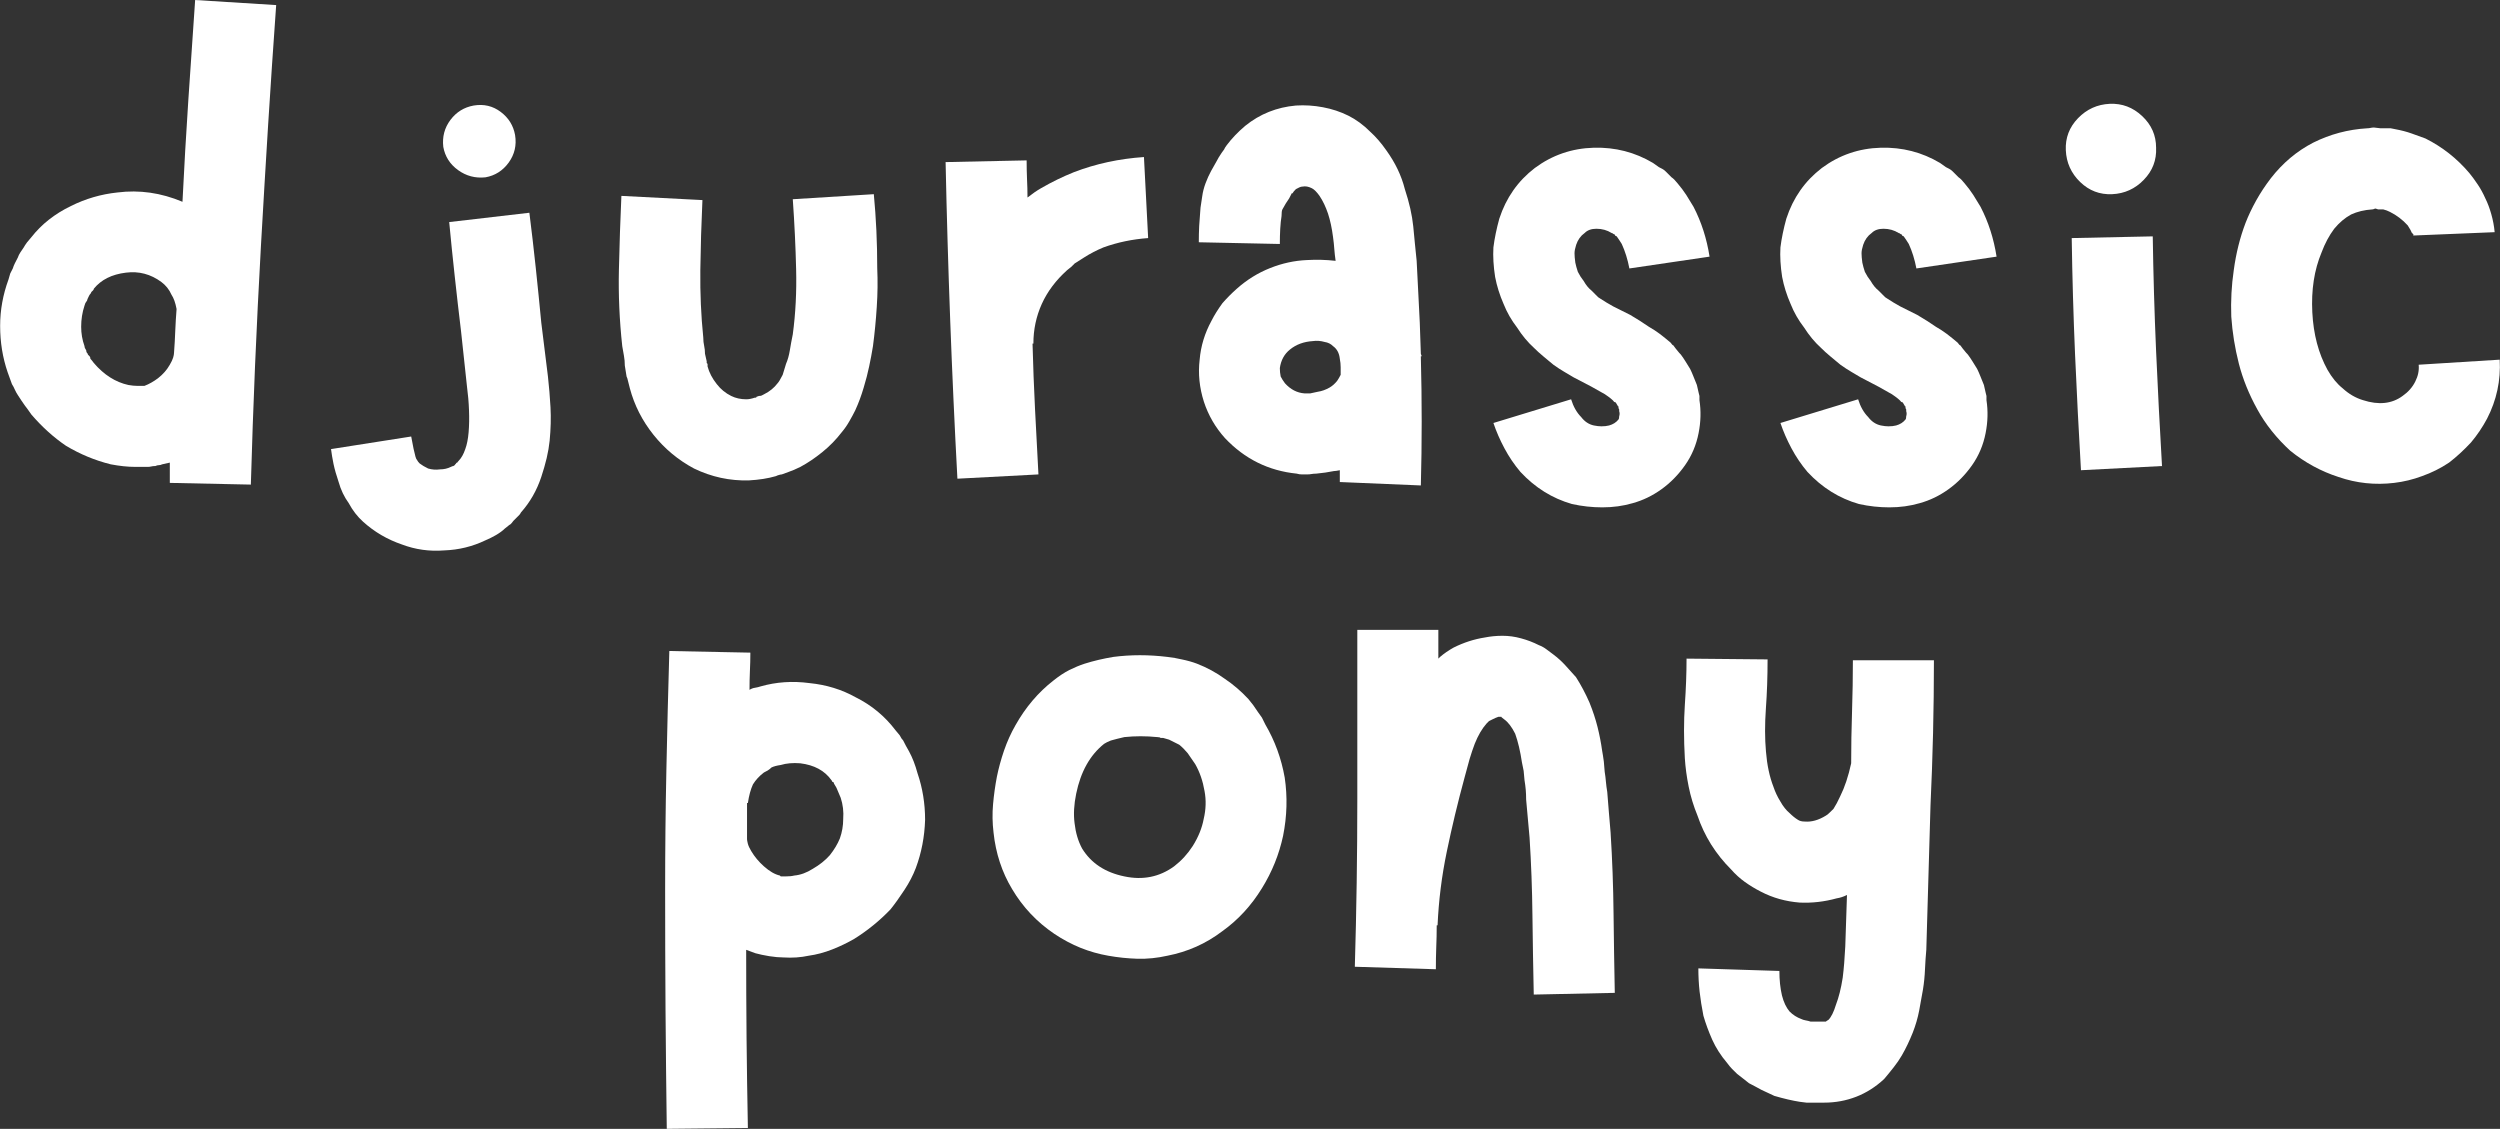
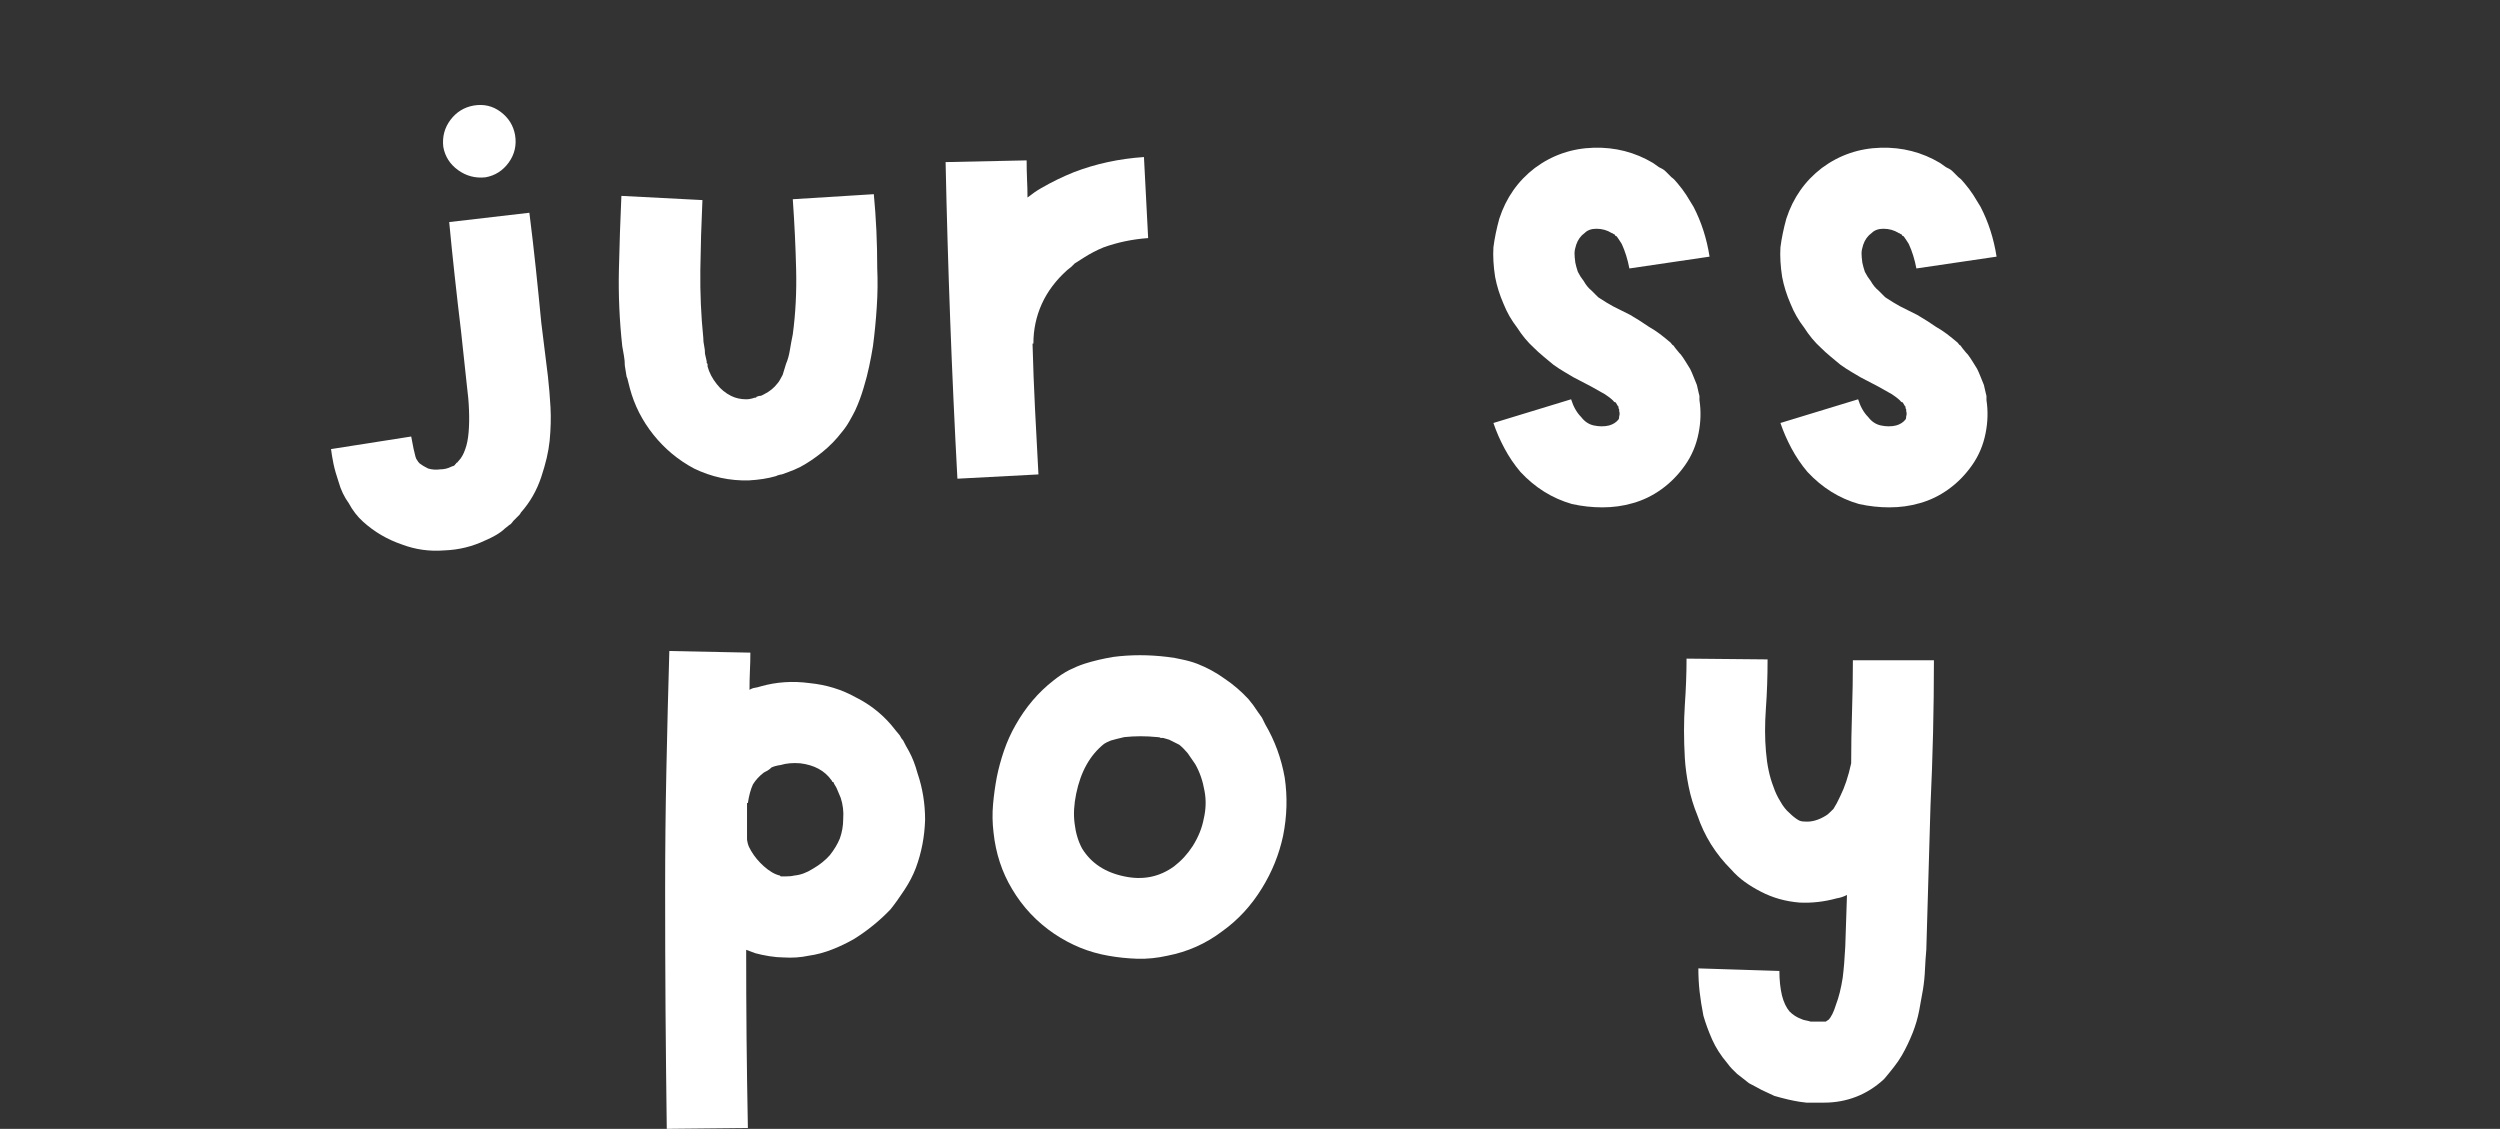
<svg xmlns="http://www.w3.org/2000/svg" zoomAndPan="magnify" preserveAspectRatio="xMidYMid meet" version="1.0" viewBox="24.63 28.65 502.78 227.03">
  <rect x="24.63" y="28.65" width="502.78" height="227.03" fill="#333333" stroke="none" />
  <defs>
    <g />
  </defs>
  <g fill="#ffffff" fill-opacity="1">
    <g transform="translate(17.86, 142.405)">
      <g>
-         <path d="M 46.016 -113.75 L 62.312 -112.734 C 61.738 -104.703 61.195 -96.641 60.688 -88.547 C 60.188 -80.453 59.707 -72.383 59.25 -64.344 C 58.801 -56.312 58.406 -48.273 58.062 -40.234 C 57.727 -32.203 57.445 -24.223 57.219 -16.297 L 40.922 -16.641 C 40.922 -17.316 40.922 -17.992 40.922 -18.672 C 40.922 -19.348 40.922 -20.031 40.922 -20.719 C 40.348 -20.602 39.836 -20.488 39.391 -20.375 C 39.16 -20.258 38.93 -20.203 38.703 -20.203 C 38.484 -20.203 38.258 -20.145 38.031 -20.031 C 37.688 -20.031 37.398 -20 37.172 -19.938 C 36.953 -19.883 36.727 -19.859 36.5 -19.859 C 36.164 -19.859 35.77 -19.859 35.312 -19.859 C 34.863 -19.859 34.41 -19.859 33.953 -19.859 C 32.484 -19.859 30.844 -20.031 29.031 -20.375 C 25.863 -21.164 22.863 -22.41 20.031 -24.109 C 17.539 -25.805 15.223 -27.898 13.078 -30.391 C 12.617 -31.066 12.164 -31.691 11.719 -32.266 C 11.488 -32.598 11.258 -32.93 11.031 -33.266 C 10.812 -33.609 10.586 -33.953 10.359 -34.297 C 10.129 -34.641 9.926 -35.008 9.75 -35.406 C 9.582 -35.801 9.391 -36.164 9.172 -36.5 C 8.828 -37.406 8.539 -38.195 8.312 -38.875 C 7.301 -41.82 6.797 -44.938 6.797 -48.219 C 6.797 -51.383 7.359 -54.5 8.484 -57.562 L 8.828 -58.75 L 9.344 -59.766 C 9.445 -60.098 9.582 -60.438 9.75 -60.781 C 9.926 -61.125 10.129 -61.52 10.359 -61.969 C 10.473 -62.312 10.641 -62.648 10.859 -62.984 C 11.086 -63.328 11.316 -63.664 11.547 -64 C 11.66 -64.227 11.883 -64.57 12.219 -65.031 L 13.078 -66.047 C 15.109 -68.648 17.766 -70.742 21.047 -72.328 C 23.992 -73.797 27.109 -74.703 30.391 -75.047 C 34.805 -75.609 39.164 -74.984 43.469 -73.172 C 43.801 -79.961 44.191 -86.754 44.641 -93.547 C 45.098 -100.336 45.555 -107.07 46.016 -113.75 Z M 41.766 -42.781 C 41.879 -44.25 41.961 -45.719 42.016 -47.188 C 42.078 -48.664 42.164 -50.141 42.281 -51.609 C 42.051 -52.859 41.707 -53.82 41.25 -54.5 C 40.801 -55.52 40.125 -56.367 39.219 -57.047 C 37.07 -58.629 34.695 -59.254 32.094 -58.922 C 29.258 -58.578 27.109 -57.5 25.641 -55.688 C 25.641 -55.57 25.582 -55.457 25.469 -55.344 C 25.352 -55.227 25.238 -55.117 25.125 -55.016 C 25.125 -54.898 25.066 -54.785 24.953 -54.672 C 24.836 -54.555 24.727 -54.383 24.625 -54.156 C 24.395 -53.707 24.281 -53.426 24.281 -53.312 L 23.938 -52.797 L 23.766 -52.297 C 23.316 -50.93 23.094 -49.516 23.094 -48.047 C 23.094 -46.691 23.316 -45.391 23.766 -44.141 C 23.766 -43.91 23.879 -43.629 24.109 -43.297 C 24.109 -43.066 24.164 -42.895 24.281 -42.781 C 24.395 -42.664 24.453 -42.551 24.453 -42.438 C 24.566 -42.332 24.676 -42.223 24.781 -42.109 C 24.895 -41.992 24.953 -41.82 24.953 -41.594 C 25.18 -41.363 25.41 -41.082 25.641 -40.75 C 27.672 -38.375 29.988 -36.898 32.594 -36.328 C 33.27 -36.211 33.836 -36.156 34.297 -36.156 C 34.41 -36.156 34.551 -36.156 34.719 -36.156 C 34.883 -36.156 35.023 -36.156 35.141 -36.156 C 35.141 -36.156 35.254 -36.156 35.484 -36.156 C 35.598 -36.156 35.656 -36.156 35.656 -36.156 C 35.656 -36.156 35.711 -36.156 35.828 -36.156 C 36.734 -36.5 37.641 -37.008 38.547 -37.688 C 39.555 -38.477 40.348 -39.383 40.922 -40.406 C 41.254 -40.969 41.477 -41.445 41.594 -41.844 C 41.707 -42.238 41.766 -42.551 41.766 -42.781 Z M 41.766 -42.781 " />
-       </g>
+         </g>
    </g>
  </g>
  <g fill="#ffffff" fill-opacity="1">
    <g transform="translate(87.297, 142.405)">
      <g>
        <path d="M 47.531 -38.031 C 47.758 -35.988 47.93 -33.922 48.047 -31.828 C 48.16 -29.734 48.102 -27.5 47.875 -25.125 C 47.758 -24 47.562 -22.836 47.281 -21.641 C 47 -20.453 46.633 -19.18 46.188 -17.828 C 45.281 -15.109 43.922 -12.734 42.109 -10.703 C 41.992 -10.473 41.879 -10.301 41.766 -10.188 C 41.648 -10.07 41.535 -9.957 41.422 -9.844 L 40.578 -9 C 40.461 -8.883 40.348 -8.738 40.234 -8.562 C 40.117 -8.395 39.953 -8.258 39.734 -8.156 L 38.875 -7.469 C 38.426 -7.02 37.805 -6.566 37.016 -6.109 C 36.441 -5.773 35.758 -5.438 34.969 -5.094 C 32.363 -3.844 29.594 -3.164 26.656 -3.062 C 23.707 -2.832 20.879 -3.227 18.172 -4.25 C 15.223 -5.258 12.617 -6.785 10.359 -8.828 C 9.223 -9.848 8.258 -11.094 7.469 -12.562 C 6.562 -13.812 5.883 -15.227 5.438 -16.812 C 4.977 -18.164 4.633 -19.379 4.406 -20.453 C 4.188 -21.535 4.02 -22.531 3.906 -23.438 L 20.031 -25.969 C 20.375 -24.051 20.66 -22.695 20.891 -21.906 C 20.992 -21.562 21.102 -21.332 21.219 -21.219 C 21.332 -21 21.504 -20.773 21.734 -20.547 C 22.18 -20.203 22.75 -19.863 23.438 -19.531 C 24.227 -19.301 25.02 -19.242 25.812 -19.359 C 26.602 -19.359 27.336 -19.523 28.016 -19.859 C 28.242 -19.973 28.41 -20.031 28.516 -20.031 C 28.742 -20.145 28.859 -20.258 28.859 -20.375 C 28.973 -20.375 29.031 -20.43 29.031 -20.547 C 28.914 -20.43 28.973 -20.488 29.203 -20.719 C 29.316 -20.719 29.375 -20.719 29.375 -20.719 C 29.258 -20.719 29.316 -20.828 29.547 -21.047 C 30.109 -21.617 30.562 -22.414 30.906 -23.438 C 31.238 -24.332 31.461 -25.461 31.578 -26.828 C 31.691 -28.18 31.719 -29.648 31.656 -31.234 C 31.602 -32.816 31.461 -34.457 31.234 -36.156 L 30.047 -47.203 C 29.598 -50.93 29.176 -54.609 28.781 -58.234 C 28.383 -61.859 28.016 -65.477 27.672 -69.094 L 43.797 -70.969 C 44.254 -67.344 44.68 -63.66 45.078 -59.922 C 45.473 -56.191 45.844 -52.516 46.188 -48.891 Z M 34.969 -78.094 C 32.938 -77.875 31.098 -78.359 29.453 -79.547 C 27.816 -80.734 26.828 -82.289 26.484 -84.219 C 26.254 -86.25 26.734 -88.055 27.922 -89.641 C 29.117 -91.223 30.676 -92.188 32.594 -92.531 C 34.633 -92.875 36.445 -92.445 38.031 -91.25 C 39.613 -90.062 40.578 -88.508 40.922 -86.594 C 41.254 -84.551 40.828 -82.707 39.641 -81.062 C 38.453 -79.426 36.895 -78.438 34.969 -78.094 Z M 34.969 -78.094 " />
      </g>
    </g>
  </g>
  <g fill="#ffffff" fill-opacity="1">
    <g transform="translate(142.303, 142.405)">
      <g>
        <path d="M 58.75 -59.766 C 58.863 -57.273 58.832 -54.695 58.656 -52.031 C 58.488 -49.375 58.234 -46.742 57.891 -44.141 C 57.672 -42.785 57.414 -41.426 57.125 -40.062 C 56.844 -38.707 56.477 -37.297 56.031 -35.828 C 55.57 -34.242 55.004 -32.711 54.328 -31.234 C 53.992 -30.555 53.598 -29.82 53.141 -29.031 C 52.691 -28.238 52.18 -27.504 51.609 -26.828 C 50.484 -25.359 49.18 -24.023 47.703 -22.828 C 46.234 -21.641 44.766 -20.648 43.297 -19.859 C 42.836 -19.641 42.41 -19.441 42.016 -19.266 C 41.617 -19.098 41.254 -18.957 40.922 -18.844 L 39.562 -18.344 C 39.445 -18.344 39.273 -18.312 39.047 -18.25 C 38.816 -18.195 38.594 -18.113 38.375 -18 C 36.789 -17.539 34.977 -17.254 32.938 -17.141 C 29.094 -17.035 25.414 -17.832 21.906 -19.531 C 18.727 -21.227 16.008 -23.488 13.75 -26.312 C 11.488 -29.145 9.906 -32.258 9 -35.656 L 8.656 -37.016 L 8.484 -37.688 C 8.367 -37.914 8.312 -38.086 8.312 -38.203 L 7.984 -40.234 C 7.984 -40.91 7.926 -41.562 7.812 -42.188 C 7.695 -42.812 7.582 -43.461 7.469 -44.141 C 6.906 -49.348 6.68 -54.469 6.797 -59.5 C 6.91 -64.539 7.078 -69.492 7.297 -74.359 L 23.594 -73.516 C 23.375 -68.766 23.234 -64.066 23.172 -59.422 C 23.117 -54.785 23.316 -50.258 23.766 -45.844 C 23.766 -45.27 23.82 -44.727 23.938 -44.219 C 24.051 -43.719 24.109 -43.18 24.109 -42.609 L 24.453 -41.094 C 24.453 -40.977 24.453 -40.863 24.453 -40.75 L 24.625 -40.578 C 24.625 -40.348 24.625 -40.176 24.625 -40.062 C 24.957 -38.82 25.578 -37.633 26.484 -36.5 C 27.273 -35.477 28.238 -34.688 29.375 -34.125 C 30.281 -33.676 31.297 -33.453 32.422 -33.453 C 32.648 -33.453 32.906 -33.477 33.188 -33.531 C 33.469 -33.582 33.781 -33.664 34.125 -33.781 C 34.125 -33.781 34.18 -33.781 34.297 -33.781 C 34.41 -33.781 34.469 -33.836 34.469 -33.953 L 34.969 -34.125 C 35.195 -34.125 35.367 -34.148 35.484 -34.203 C 35.598 -34.266 35.77 -34.352 36 -34.469 C 37.125 -35.031 38.023 -35.766 38.703 -36.672 C 38.93 -36.898 39.273 -37.469 39.734 -38.375 C 39.953 -39.051 40.176 -39.785 40.406 -40.578 C 40.75 -41.367 41.004 -42.273 41.172 -43.297 C 41.336 -44.316 41.535 -45.391 41.766 -46.516 C 42.328 -50.703 42.551 -55.062 42.438 -59.594 C 42.332 -64.125 42.109 -68.82 41.766 -73.688 L 58.062 -74.703 C 58.289 -72.328 58.461 -69.895 58.578 -67.406 C 58.691 -64.914 58.75 -62.367 58.75 -59.766 Z M 58.75 -59.766 " />
      </g>
    </g>
  </g>
  <g fill="#ffffff" fill-opacity="1">
    <g transform="translate(208.005, 142.405)">
      <g>
        <path d="M 46.688 -82.172 L 47.531 -65.875 C 44.363 -65.645 41.367 -65.02 38.547 -64 C 37.18 -63.438 35.879 -62.758 34.641 -61.969 C 34.066 -61.625 33.441 -61.227 32.766 -60.781 L 32.094 -60.109 L 31.234 -59.422 C 28.973 -57.391 27.273 -55.125 26.141 -52.625 C 25.016 -50.133 24.453 -47.477 24.453 -44.656 L 24.281 -44.656 C 24.395 -40.238 24.562 -35.848 24.781 -31.484 C 25.008 -27.129 25.238 -22.75 25.469 -18.344 L 9.172 -17.484 C 8.035 -38.648 7.242 -59.875 6.797 -81.156 L 23.094 -81.5 C 23.094 -80.25 23.117 -79 23.172 -77.75 C 23.234 -76.508 23.266 -75.27 23.266 -74.031 C 24.273 -74.82 25.176 -75.441 25.969 -75.891 C 28.125 -77.141 30.332 -78.219 32.594 -79.125 C 37.008 -80.82 41.707 -81.836 46.688 -82.172 Z M 46.688 -82.172 " />
      </g>
    </g>
  </g>
  <g fill="#ffffff" fill-opacity="1">
    <g transform="translate(262.333, 142.405)">
      <g>
-         <path d="M 48.047 -41.938 C 48.273 -33.219 48.273 -24.613 48.047 -16.125 L 31.75 -16.812 C 31.75 -17.145 31.75 -17.535 31.75 -17.984 C 31.75 -18.441 31.75 -18.844 31.75 -19.188 C 31.188 -19.07 30.789 -19.016 30.562 -19.016 C 29.426 -18.785 28.238 -18.613 27 -18.5 C 26.656 -18.5 26.344 -18.473 26.062 -18.422 C 25.781 -18.367 25.469 -18.344 25.125 -18.344 C 24.789 -18.344 24.453 -18.344 24.109 -18.344 C 23.766 -18.344 23.426 -18.395 23.094 -18.5 C 17.426 -19.07 12.613 -21.453 8.656 -25.641 C 6.727 -27.785 5.316 -30.219 4.422 -32.938 C 3.516 -35.77 3.227 -38.598 3.562 -41.422 C 3.789 -44.141 4.582 -46.742 5.938 -49.234 C 6.508 -50.367 7.25 -51.555 8.156 -52.797 C 9.051 -53.816 10.008 -54.781 11.031 -55.688 C 13.07 -57.5 15.305 -58.883 17.734 -59.844 C 20.172 -60.812 22.633 -61.348 25.125 -61.453 C 27.051 -61.566 28.977 -61.516 30.906 -61.297 C 30.789 -62.086 30.703 -62.879 30.641 -63.672 C 30.586 -64.461 30.504 -65.254 30.391 -66.047 C 30.16 -67.859 29.82 -69.441 29.375 -70.797 C 28.914 -72.16 28.348 -73.348 27.672 -74.359 C 27.109 -75.148 26.598 -75.66 26.141 -75.891 C 25.461 -76.234 24.844 -76.348 24.281 -76.234 C 24.051 -76.234 23.82 -76.176 23.594 -76.062 C 23.375 -75.945 23.148 -75.832 22.922 -75.719 C 22.578 -75.383 22.348 -75.102 22.234 -74.875 L 22.078 -74.875 C 22.078 -74.875 22.02 -74.758 21.906 -74.531 L 21.562 -73.859 L 20.891 -72.844 C 20.547 -72.27 20.316 -71.867 20.203 -71.641 C 20.086 -71.422 20.031 -70.973 20.031 -70.297 C 19.914 -69.609 19.828 -68.754 19.766 -67.734 C 19.711 -66.723 19.688 -65.707 19.688 -64.688 L 3.391 -65.031 C 3.391 -66.156 3.414 -67.254 3.469 -68.328 C 3.531 -69.41 3.617 -70.629 3.734 -71.984 C 3.848 -72.66 3.961 -73.422 4.078 -74.266 C 4.191 -75.117 4.414 -76 4.75 -76.906 C 5.094 -77.812 5.461 -78.629 5.859 -79.359 C 6.254 -80.098 6.625 -80.754 6.969 -81.328 C 7.188 -81.773 7.523 -82.336 7.984 -83.016 L 8.484 -83.703 L 8.656 -84.047 L 9 -84.547 C 10.02 -85.91 11.266 -87.211 12.734 -88.453 C 15.672 -90.828 19.066 -92.188 22.922 -92.531 C 24.734 -92.645 26.539 -92.531 28.344 -92.188 C 30.156 -91.852 31.859 -91.289 33.453 -90.5 C 35.035 -89.707 36.504 -88.629 37.859 -87.266 C 38.992 -86.242 40.07 -85 41.094 -83.531 C 41.988 -82.289 42.75 -81.02 43.375 -79.719 C 44 -78.414 44.484 -77.082 44.828 -75.719 C 45.273 -74.363 45.641 -73.062 45.922 -71.812 C 46.203 -70.57 46.398 -69.383 46.516 -68.25 C 46.629 -67.008 46.742 -65.82 46.859 -64.688 C 46.973 -63.551 47.086 -62.422 47.203 -61.297 C 47.316 -58.91 47.426 -56.758 47.531 -54.844 C 47.758 -50.988 47.93 -46.91 48.047 -42.609 C 48.16 -42.273 48.219 -42.109 48.219 -42.109 L 48.047 -42.109 C 48.047 -42.109 48.047 -42.078 48.047 -42.016 C 48.047 -41.961 48.047 -41.938 48.047 -41.938 Z M 29.719 -35.828 C 30.281 -36.16 30.785 -36.613 31.234 -37.188 C 31.461 -37.52 31.691 -37.914 31.922 -38.375 C 31.922 -38.82 31.922 -39.328 31.922 -39.891 C 31.922 -40.461 31.863 -41.031 31.75 -41.594 C 31.633 -42.727 31.18 -43.578 30.391 -44.141 C 29.941 -44.598 29.375 -44.879 28.688 -44.984 C 27.895 -45.211 27.102 -45.27 26.312 -45.156 C 24.5 -45.039 22.973 -44.477 21.734 -43.469 C 20.598 -42.562 19.914 -41.316 19.688 -39.734 C 19.688 -39.16 19.742 -38.594 19.859 -38.031 C 20.086 -37.582 20.375 -37.129 20.719 -36.672 C 21.844 -35.43 23.145 -34.754 24.625 -34.641 C 24.727 -34.641 24.805 -34.641 24.859 -34.641 C 24.922 -34.641 25.008 -34.641 25.125 -34.641 C 25.125 -34.641 25.207 -34.641 25.375 -34.641 C 25.551 -34.641 25.695 -34.641 25.812 -34.641 C 26.258 -34.754 26.766 -34.863 27.328 -34.969 C 28.117 -35.082 28.914 -35.367 29.719 -35.828 Z M 29.719 -35.828 " />
-       </g>
+         </g>
    </g>
  </g>
  <g fill="#ffffff" fill-opacity="1">
    <g transform="translate(317.848, 142.405)">
      <g>
        <path d="M 48.562 -34.125 L 48.562 -33.281 C 48.895 -31.125 48.836 -28.914 48.391 -26.656 C 47.93 -24.281 47.023 -22.129 45.672 -20.203 C 44.316 -18.273 42.734 -16.66 40.922 -15.359 C 39.109 -14.055 37.18 -13.125 35.141 -12.562 C 33.223 -12 31.188 -11.719 29.031 -11.719 C 26.988 -11.719 24.953 -11.941 22.922 -12.391 C 18.961 -13.523 15.508 -15.676 12.562 -18.844 C 11.32 -20.312 10.25 -21.895 9.344 -23.594 C 8.438 -25.289 7.695 -26.988 7.125 -28.688 L 22.75 -33.453 C 23.207 -31.973 23.883 -30.781 24.781 -29.875 C 25.469 -28.969 26.316 -28.406 27.328 -28.188 C 27.898 -28.07 28.41 -28.016 28.859 -28.016 C 29.43 -28.016 29.941 -28.07 30.391 -28.188 C 31.18 -28.406 31.805 -28.801 32.266 -29.375 C 32.367 -29.488 32.422 -29.711 32.422 -30.047 C 32.535 -30.391 32.535 -30.727 32.422 -31.062 L 32.422 -31.406 C 32.316 -31.52 32.266 -31.691 32.266 -31.922 C 32.266 -31.922 32.266 -31.945 32.266 -32 C 32.266 -32.062 32.207 -32.094 32.094 -32.094 C 32.094 -32.094 32.094 -32.117 32.094 -32.172 C 32.094 -32.234 32.094 -32.266 32.094 -32.266 C 31.977 -32.367 31.922 -32.422 31.922 -32.422 C 32.035 -32.316 31.977 -32.43 31.75 -32.766 L 31.578 -32.938 C 31.691 -32.82 31.633 -32.82 31.406 -32.938 C 31.176 -33.281 30.555 -33.789 29.547 -34.469 C 28.754 -34.914 27.848 -35.426 26.828 -36 L 23.266 -37.859 C 22.691 -38.203 22.066 -38.57 21.391 -38.969 C 20.711 -39.363 19.977 -39.844 19.188 -40.406 L 18.172 -41.25 L 17.141 -42.109 C 16.461 -42.672 15.844 -43.234 15.281 -43.797 C 14.031 -44.93 12.898 -46.289 11.891 -47.875 C 10.754 -49.344 9.848 -50.926 9.172 -52.625 C 8.379 -54.438 7.812 -56.25 7.469 -58.062 C 7.133 -60.219 7.02 -62.195 7.125 -64 C 7.352 -65.812 7.75 -67.738 8.312 -69.781 C 9.676 -73.969 12.055 -77.363 15.453 -79.969 C 18.961 -82.57 22.922 -83.93 27.328 -84.047 C 31.629 -84.16 35.594 -83.141 39.219 -80.984 L 40.406 -80.141 C 40.633 -80.023 40.859 -79.91 41.078 -79.797 C 41.305 -79.68 41.535 -79.508 41.766 -79.281 C 42.211 -78.832 42.609 -78.438 42.953 -78.094 C 43.297 -77.875 43.691 -77.477 44.141 -76.906 C 44.816 -76.113 45.41 -75.32 45.922 -74.531 C 46.43 -73.738 46.914 -72.945 47.375 -72.156 C 48.957 -69.102 50.031 -65.766 50.594 -62.141 L 34.469 -59.766 C 34.125 -61.578 33.613 -63.219 32.938 -64.688 C 32.594 -65.25 32.254 -65.758 31.922 -66.219 C 31.691 -66.332 31.578 -66.391 31.578 -66.391 C 31.578 -66.492 31.578 -66.547 31.578 -66.547 C 31.578 -66.547 31.461 -66.602 31.234 -66.719 C 31.117 -66.832 31.008 -66.891 30.906 -66.891 C 30 -67.461 28.977 -67.75 27.844 -67.75 C 26.82 -67.75 26.031 -67.461 25.469 -66.891 C 24.676 -66.328 24.109 -65.535 23.766 -64.516 C 23.547 -63.836 23.438 -63.27 23.438 -62.812 C 23.438 -62.363 23.488 -61.742 23.594 -60.953 C 23.707 -60.391 23.879 -59.766 24.109 -59.078 C 24.453 -58.398 24.848 -57.781 25.297 -57.219 C 25.742 -56.426 26.254 -55.801 26.828 -55.344 C 27.055 -55.125 27.336 -54.844 27.672 -54.5 L 28.188 -53.984 L 28.688 -53.656 C 29.375 -53.195 30.223 -52.688 31.234 -52.125 L 34.641 -50.422 C 35.992 -49.629 37.238 -48.836 38.375 -48.047 C 39.164 -47.598 39.898 -47.117 40.578 -46.609 C 41.254 -46.098 41.988 -45.504 42.781 -44.828 C 43.008 -44.484 43.18 -44.312 43.297 -44.312 L 43.797 -43.641 C 43.91 -43.523 44.051 -43.352 44.219 -43.125 C 44.395 -42.895 44.598 -42.664 44.828 -42.438 C 45.16 -41.988 45.469 -41.535 45.75 -41.078 C 46.039 -40.629 46.352 -40.125 46.688 -39.562 C 46.914 -39.102 47.141 -38.594 47.359 -38.031 C 47.586 -37.469 47.816 -36.898 48.047 -36.328 L 48.391 -34.812 Z M 48.562 -34.125 " />
      </g>
    </g>
  </g>
  <g fill="#ffffff" fill-opacity="1">
    <g transform="translate(375.571, 142.405)">
      <g>
        <path d="M 48.562 -34.125 L 48.562 -33.281 C 48.895 -31.125 48.836 -28.914 48.391 -26.656 C 47.93 -24.281 47.023 -22.129 45.672 -20.203 C 44.316 -18.273 42.734 -16.66 40.922 -15.359 C 39.109 -14.055 37.18 -13.125 35.141 -12.562 C 33.223 -12 31.188 -11.719 29.031 -11.719 C 26.988 -11.719 24.953 -11.941 22.922 -12.391 C 18.961 -13.523 15.508 -15.676 12.562 -18.844 C 11.32 -20.312 10.25 -21.895 9.344 -23.594 C 8.438 -25.289 7.695 -26.988 7.125 -28.688 L 22.75 -33.453 C 23.207 -31.973 23.883 -30.781 24.781 -29.875 C 25.469 -28.969 26.316 -28.406 27.328 -28.188 C 27.898 -28.07 28.41 -28.016 28.859 -28.016 C 29.43 -28.016 29.941 -28.07 30.391 -28.188 C 31.18 -28.406 31.805 -28.801 32.266 -29.375 C 32.367 -29.488 32.422 -29.711 32.422 -30.047 C 32.535 -30.391 32.535 -30.727 32.422 -31.062 L 32.422 -31.406 C 32.316 -31.52 32.266 -31.691 32.266 -31.922 C 32.266 -31.922 32.266 -31.945 32.266 -32 C 32.266 -32.062 32.207 -32.094 32.094 -32.094 C 32.094 -32.094 32.094 -32.117 32.094 -32.172 C 32.094 -32.234 32.094 -32.266 32.094 -32.266 C 31.977 -32.367 31.922 -32.422 31.922 -32.422 C 32.035 -32.316 31.977 -32.43 31.75 -32.766 L 31.578 -32.938 C 31.691 -32.82 31.633 -32.82 31.406 -32.938 C 31.176 -33.281 30.555 -33.789 29.547 -34.469 C 28.754 -34.914 27.848 -35.426 26.828 -36 L 23.266 -37.859 C 22.691 -38.203 22.066 -38.57 21.391 -38.969 C 20.711 -39.363 19.977 -39.844 19.188 -40.406 L 18.172 -41.25 L 17.141 -42.109 C 16.461 -42.672 15.844 -43.234 15.281 -43.797 C 14.031 -44.93 12.898 -46.289 11.891 -47.875 C 10.754 -49.344 9.848 -50.926 9.172 -52.625 C 8.379 -54.438 7.812 -56.25 7.469 -58.062 C 7.133 -60.219 7.02 -62.195 7.125 -64 C 7.352 -65.812 7.75 -67.738 8.312 -69.781 C 9.676 -73.969 12.055 -77.363 15.453 -79.969 C 18.961 -82.57 22.922 -83.93 27.328 -84.047 C 31.629 -84.16 35.594 -83.141 39.219 -80.984 L 40.406 -80.141 C 40.633 -80.023 40.859 -79.91 41.078 -79.797 C 41.305 -79.68 41.535 -79.508 41.766 -79.281 C 42.211 -78.832 42.609 -78.438 42.953 -78.094 C 43.297 -77.875 43.691 -77.477 44.141 -76.906 C 44.816 -76.113 45.41 -75.32 45.922 -74.531 C 46.43 -73.738 46.914 -72.945 47.375 -72.156 C 48.957 -69.102 50.031 -65.766 50.594 -62.141 L 34.469 -59.766 C 34.125 -61.578 33.613 -63.219 32.938 -64.688 C 32.594 -65.25 32.254 -65.758 31.922 -66.219 C 31.691 -66.332 31.578 -66.391 31.578 -66.391 C 31.578 -66.492 31.578 -66.547 31.578 -66.547 C 31.578 -66.547 31.461 -66.602 31.234 -66.719 C 31.117 -66.832 31.008 -66.891 30.906 -66.891 C 30 -67.461 28.977 -67.75 27.844 -67.75 C 26.82 -67.75 26.031 -67.461 25.469 -66.891 C 24.676 -66.328 24.109 -65.535 23.766 -64.516 C 23.547 -63.836 23.438 -63.27 23.438 -62.812 C 23.438 -62.363 23.488 -61.742 23.594 -60.953 C 23.707 -60.391 23.879 -59.766 24.109 -59.078 C 24.453 -58.398 24.848 -57.781 25.297 -57.219 C 25.742 -56.426 26.254 -55.801 26.828 -55.344 C 27.055 -55.125 27.336 -54.844 27.672 -54.5 L 28.188 -53.984 L 28.688 -53.656 C 29.375 -53.195 30.223 -52.688 31.234 -52.125 L 34.641 -50.422 C 35.992 -49.629 37.238 -48.836 38.375 -48.047 C 39.164 -47.598 39.898 -47.117 40.578 -46.609 C 41.254 -46.098 41.988 -45.504 42.781 -44.828 C 43.008 -44.484 43.18 -44.312 43.297 -44.312 L 43.797 -43.641 C 43.91 -43.523 44.051 -43.352 44.219 -43.125 C 44.395 -42.895 44.598 -42.664 44.828 -42.438 C 45.16 -41.988 45.469 -41.535 45.75 -41.078 C 46.039 -40.629 46.352 -40.125 46.688 -39.562 C 46.914 -39.102 47.141 -38.594 47.359 -38.031 C 47.586 -37.469 47.816 -36.898 48.047 -36.328 L 48.391 -34.812 Z M 48.562 -34.125 " />
      </g>
    </g>
  </g>
  <g fill="#ffffff" fill-opacity="1">
    <g transform="translate(433.294, 142.405)">
      <g>
-         <path d="M 24.281 -66.219 C 24.395 -58.52 24.617 -50.82 24.953 -43.125 C 25.297 -35.426 25.691 -27.727 26.141 -20.031 L 9.844 -19.188 C 9.395 -26.883 9 -34.633 8.656 -42.438 C 8.32 -50.25 8.098 -58.062 7.984 -65.875 Z M 16.125 -74.703 C 13.633 -74.586 11.484 -75.406 9.672 -77.156 C 7.867 -78.914 6.91 -81.039 6.797 -83.531 C 6.68 -86.02 7.5 -88.172 9.25 -89.984 C 11.008 -91.797 13.133 -92.758 15.625 -92.875 C 18.113 -92.988 20.289 -92.164 22.156 -90.406 C 24.02 -88.656 24.953 -86.535 24.953 -84.047 C 25.066 -81.555 24.242 -79.406 22.484 -77.594 C 20.734 -75.781 18.613 -74.816 16.125 -74.703 Z M 16.125 -74.703 " />
-       </g>
+         </g>
    </g>
  </g>
  <g fill="#ffffff" fill-opacity="1">
    <g transform="translate(466.57, 142.405)">
      <g>
-         <path d="M 60.781 -41.422 C 61.008 -37.234 60.16 -33.273 58.234 -29.547 C 57.328 -27.848 56.254 -26.258 55.016 -24.781 C 53.535 -23.195 52.062 -21.844 50.594 -20.719 C 48.895 -19.582 47.082 -18.676 45.156 -18 C 43.344 -17.32 41.477 -16.867 39.562 -16.641 C 35.707 -16.18 31.973 -16.578 28.359 -17.828 C 24.848 -18.961 21.617 -20.719 18.672 -23.094 C 17.316 -24.332 16.07 -25.66 14.938 -27.078 C 13.812 -28.492 12.848 -29.938 12.047 -31.406 C 10.348 -34.469 9.102 -37.551 8.312 -40.656 C 7.52 -43.77 7.016 -46.91 6.797 -50.078 C 6.68 -53.254 6.848 -56.367 7.297 -59.422 C 7.754 -62.816 8.547 -65.988 9.672 -68.938 C 10.242 -70.406 10.953 -71.898 11.797 -73.422 C 12.648 -74.953 13.641 -76.453 14.766 -77.922 C 17.148 -80.984 19.984 -83.363 23.266 -85.062 C 26.66 -86.758 30.281 -87.723 34.125 -87.953 C 34.352 -87.953 34.578 -87.977 34.797 -88.031 C 35.023 -88.082 35.254 -88.109 35.484 -88.109 L 36.844 -87.953 L 38.875 -87.953 L 39.734 -87.781 C 40.973 -87.551 42.07 -87.266 43.031 -86.922 C 44 -86.586 44.938 -86.25 45.844 -85.906 C 49.238 -84.207 52.18 -81.891 54.672 -78.953 C 55.234 -78.266 55.797 -77.5 56.359 -76.656 C 56.93 -75.812 57.441 -74.879 57.891 -73.859 C 58.348 -72.953 58.742 -71.906 59.078 -70.719 C 59.422 -69.531 59.648 -68.312 59.766 -67.062 L 43.469 -66.391 C 43.352 -66.391 43.352 -66.441 43.469 -66.547 C 43.469 -66.547 43.41 -66.602 43.297 -66.719 C 43.18 -66.945 43.125 -67.004 43.125 -66.891 C 43.008 -67.234 42.727 -67.742 42.281 -68.422 C 41.258 -69.555 40.066 -70.461 38.703 -71.141 C 38.254 -71.367 37.805 -71.535 37.359 -71.641 C 37.242 -71.641 37.188 -71.641 37.188 -71.641 L 36.328 -71.641 L 35.828 -71.812 C 35.711 -71.812 35.598 -71.781 35.484 -71.719 C 35.367 -71.664 35.254 -71.641 35.141 -71.641 C 33.555 -71.535 32.145 -71.195 30.906 -70.625 C 29.656 -69.945 28.52 -68.988 27.5 -67.75 C 26.477 -66.383 25.629 -64.797 24.953 -62.984 C 23.484 -59.473 22.863 -55.457 23.094 -50.938 C 23.32 -46.52 24.336 -42.672 26.141 -39.391 C 27.047 -37.805 28.066 -36.562 29.203 -35.656 C 30.441 -34.52 31.801 -33.727 33.281 -33.281 C 36.445 -32.258 39.102 -32.539 41.25 -34.125 C 42.383 -34.914 43.234 -35.879 43.797 -37.016 C 44.367 -38.141 44.598 -39.27 44.484 -40.406 Z M 60.781 -41.422 " />
-       </g>
+         </g>
    </g>
  </g>
  <g fill="#ffffff" fill-opacity="1">
    <g transform="translate(151.6, 244.123)">
      <g>
        <path d="M 57.562 -59.938 C 58.57 -56.988 59.078 -53.875 59.078 -50.594 C 58.973 -47.195 58.352 -43.973 57.219 -40.922 C 56.656 -39.441 55.891 -37.969 54.922 -36.5 C 53.961 -35.031 53.031 -33.727 52.125 -32.594 C 49.969 -30.332 47.535 -28.352 44.828 -26.656 C 43.461 -25.863 41.988 -25.156 40.406 -24.531 C 38.82 -23.906 37.238 -23.484 35.656 -23.266 C 34.07 -22.922 32.375 -22.805 30.562 -22.922 C 29.77 -22.922 28.832 -23.004 27.75 -23.172 C 26.676 -23.348 25.742 -23.547 24.953 -23.766 C 24.391 -23.992 23.77 -24.223 23.094 -24.453 C 23.094 -18.566 23.117 -12.625 23.172 -6.625 C 23.234 -0.625 23.32 5.375 23.438 11.375 L 7.125 11.547 C 7.02 3.617 6.938 -4.359 6.875 -12.391 C 6.82 -20.43 6.797 -28.469 6.797 -36.5 C 6.797 -44.539 6.879 -52.578 7.047 -60.609 C 7.211 -68.648 7.41 -76.629 7.641 -84.547 L 23.938 -84.219 C 23.938 -82.969 23.906 -81.719 23.844 -80.469 C 23.789 -79.227 23.766 -77.984 23.766 -76.734 C 24.109 -76.961 24.477 -77.102 24.875 -77.156 C 25.27 -77.219 25.633 -77.305 25.969 -77.422 C 29.145 -78.328 32.43 -78.551 35.828 -78.094 C 39.223 -77.758 42.332 -76.801 45.156 -75.219 C 48.332 -73.633 50.992 -71.426 53.141 -68.594 L 53.984 -67.578 C 54.098 -67.348 54.211 -67.145 54.328 -66.969 C 54.441 -66.801 54.555 -66.66 54.672 -66.547 C 55.004 -65.867 55.398 -65.133 55.859 -64.344 C 56.535 -63.102 57.102 -61.633 57.562 -59.938 Z M 41.938 -46.859 C 42.383 -48.109 42.609 -49.41 42.609 -50.766 C 42.723 -52.234 42.555 -53.648 42.109 -55.016 C 41.766 -55.805 41.477 -56.484 41.25 -57.047 C 41.031 -57.391 40.863 -57.672 40.75 -57.891 C 40.75 -58.004 40.719 -58.086 40.656 -58.141 C 40.602 -58.203 40.52 -58.234 40.406 -58.234 C 40.406 -58.348 40.348 -58.461 40.234 -58.578 C 38.879 -60.492 36.785 -61.625 33.953 -61.969 C 32.484 -62.082 31.18 -61.969 30.047 -61.625 C 29.254 -61.508 28.633 -61.344 28.188 -61.125 C 27.957 -60.895 27.703 -60.691 27.422 -60.516 C 27.141 -60.348 26.883 -60.211 26.656 -60.109 C 25.75 -59.422 25.016 -58.625 24.453 -57.719 C 23.992 -56.707 23.656 -55.461 23.438 -53.984 L 23.266 -53.984 C 23.266 -52.742 23.266 -51.5 23.266 -50.25 C 23.266 -49.008 23.266 -47.82 23.266 -46.688 C 23.266 -46.57 23.316 -46.285 23.422 -45.828 C 23.535 -45.379 23.766 -44.875 24.109 -44.312 C 24.785 -43.176 25.633 -42.156 26.656 -41.25 C 27.789 -40.238 28.863 -39.617 29.875 -39.391 C 29.875 -39.391 29.93 -39.332 30.047 -39.219 C 30.16 -39.219 30.219 -39.219 30.219 -39.219 C 30.219 -39.219 30.273 -39.219 30.391 -39.219 C 30.391 -39.219 30.613 -39.219 31.062 -39.219 C 31.75 -39.219 32.316 -39.273 32.766 -39.391 C 34.016 -39.504 35.258 -39.957 36.5 -40.75 C 37.863 -41.539 39 -42.445 39.906 -43.469 C 40.801 -44.594 41.477 -45.723 41.938 -46.859 Z M 41.938 -46.859 " />
      </g>
    </g>
  </g>
  <g fill="#ffffff" fill-opacity="1">
    <g transform="translate(217.472, 244.123)">
      <g>
        <path d="M 65.531 -59.078 C 66.102 -55.234 65.992 -51.332 65.203 -47.375 C 64.398 -43.633 62.984 -40.125 60.953 -36.844 C 58.797 -33.332 56.133 -30.445 52.969 -28.188 C 49.688 -25.695 46.008 -24.055 41.938 -23.266 C 39.895 -22.805 37.883 -22.602 35.906 -22.656 C 33.926 -22.719 31.973 -22.922 30.047 -23.266 C 28.129 -23.598 26.266 -24.129 24.453 -24.859 C 22.641 -25.598 20.883 -26.535 19.188 -27.672 C 15.676 -30.047 12.848 -33.047 10.703 -36.672 C 8.66 -40.066 7.414 -43.859 6.969 -48.047 C 6.738 -49.973 6.707 -51.867 6.875 -53.734 C 7.039 -55.598 7.297 -57.438 7.641 -59.25 C 7.984 -60.945 8.461 -62.703 9.078 -64.516 C 9.703 -66.328 10.469 -68.023 11.375 -69.609 C 13.414 -73.234 15.961 -76.234 19.016 -78.609 C 20.148 -79.516 21.223 -80.223 22.234 -80.734 C 23.254 -81.242 24.273 -81.664 25.297 -82 C 27.109 -82.57 29.031 -83.023 31.062 -83.359 C 34.57 -83.816 38.195 -83.816 41.938 -83.359 C 42.957 -83.242 43.922 -83.078 44.828 -82.859 C 45.953 -82.629 46.969 -82.344 47.875 -82 C 49.914 -81.207 51.785 -80.191 53.484 -78.953 C 55.18 -77.816 56.766 -76.457 58.234 -74.875 C 58.91 -74.082 59.535 -73.234 60.109 -72.328 C 60.441 -71.867 60.723 -71.473 60.953 -71.141 L 61.625 -69.781 C 63.551 -66.5 64.852 -62.93 65.531 -59.078 Z M 49.234 -50.766 C 49.691 -52.691 49.75 -54.562 49.406 -56.375 C 49.062 -58.406 48.438 -60.211 47.531 -61.797 C 46.852 -62.816 46.348 -63.551 46.016 -64 C 45.441 -64.688 44.875 -65.254 44.312 -65.703 C 43.633 -66.047 42.957 -66.383 42.281 -66.719 C 41.938 -66.832 41.539 -66.945 41.094 -67.062 C 41.094 -67.062 40.922 -67.062 40.578 -67.062 C 40.461 -67.176 40.238 -67.234 39.906 -67.234 C 37.633 -67.461 35.426 -67.461 33.281 -67.234 C 32.258 -67.004 31.352 -66.773 30.562 -66.547 C 30 -66.328 29.547 -66.102 29.203 -65.875 C 26.367 -63.613 24.5 -60.273 23.594 -55.859 C 23.145 -53.703 23.035 -51.723 23.266 -49.922 C 23.484 -47.992 23.988 -46.297 24.781 -44.828 C 26.594 -41.879 29.426 -40.008 33.281 -39.219 C 37.008 -38.426 40.348 -39.102 43.297 -41.25 C 44.766 -42.383 46.008 -43.742 47.031 -45.328 C 48.164 -47.141 48.898 -48.953 49.234 -50.766 Z M 49.234 -50.766 " />
      </g>
    </g>
  </g>
  <g fill="#ffffff" fill-opacity="1">
    <g transform="translate(290.305, 244.123)">
      <g>
-         <path d="M 58.234 -48.047 C 58.578 -42.617 58.773 -37.211 58.828 -31.828 C 58.891 -26.453 58.973 -21.109 59.078 -15.797 L 42.781 -15.453 C 42.664 -20.879 42.578 -26.195 42.516 -31.406 C 42.461 -36.613 42.27 -41.82 41.938 -47.031 C 41.82 -48.27 41.707 -49.539 41.594 -50.844 C 41.477 -52.145 41.363 -53.422 41.25 -54.672 C 41.25 -55.348 41.223 -56 41.172 -56.625 C 41.117 -57.25 41.035 -57.898 40.922 -58.578 L 40.75 -60.438 L 40.578 -61.297 L 40.406 -62.141 C 40.07 -64.398 39.617 -66.32 39.047 -67.906 C 38.367 -69.27 37.633 -70.234 36.844 -70.797 C 36.727 -70.91 36.582 -71.023 36.406 -71.141 C 36.238 -71.254 36.211 -71.312 36.328 -71.312 C 36.211 -71.312 35.988 -71.312 35.656 -71.312 C 35.312 -71.195 34.914 -71.023 34.469 -70.797 C 34.238 -70.68 34.008 -70.566 33.781 -70.453 C 33.664 -70.348 33.5 -70.18 33.281 -69.953 C 32.375 -68.93 31.582 -67.57 30.906 -65.875 C 30.562 -64.969 30.219 -63.945 29.875 -62.812 L 28.859 -59.078 C 27.504 -54.098 26.316 -49.145 25.297 -44.219 C 24.273 -39.301 23.656 -34.352 23.438 -29.375 L 23.266 -29.375 C 23.266 -27.906 23.234 -26.43 23.172 -24.953 C 23.117 -23.484 23.094 -22.016 23.094 -20.547 L 6.797 -21.047 C 7.129 -32.254 7.297 -43.488 7.297 -54.75 C 7.297 -66.008 7.297 -77.359 7.297 -88.797 L 23.594 -88.797 C 23.594 -86.867 23.594 -84.941 23.594 -83.016 C 23.82 -83.242 23.938 -83.359 23.938 -83.359 C 24.727 -84.035 25.633 -84.66 26.656 -85.234 C 28.695 -86.254 30.789 -86.93 32.938 -87.266 C 34.07 -87.492 35.258 -87.609 36.5 -87.609 C 37.75 -87.609 38.992 -87.438 40.234 -87.094 C 41.484 -86.758 42.672 -86.305 43.797 -85.734 C 44.367 -85.516 44.879 -85.234 45.328 -84.891 C 45.785 -84.547 46.238 -84.207 46.688 -83.875 C 47.594 -83.195 48.41 -82.457 49.141 -81.656 C 49.879 -80.863 50.594 -80.07 51.281 -79.281 C 52.289 -77.695 53.191 -76 53.984 -74.188 C 54.672 -72.488 55.211 -70.848 55.609 -69.266 C 56.004 -67.68 56.312 -66.098 56.531 -64.516 L 56.703 -63.5 L 56.875 -62.312 L 57.047 -60.266 C 57.16 -59.586 57.242 -58.91 57.297 -58.234 C 57.359 -57.555 57.445 -56.879 57.562 -56.203 C 57.664 -54.836 57.773 -53.473 57.891 -52.109 C 58.004 -50.754 58.117 -49.398 58.234 -48.047 Z M 58.234 -48.047 " />
-       </g>
+         </g>
    </g>
  </g>
  <g fill="#ffffff" fill-opacity="1">
    <g transform="translate(356.346, 244.123)">
      <g>
        <path d="M 40.922 -82.688 L 57.219 -82.688 C 57.219 -77.82 57.16 -72.953 57.047 -68.078 C 56.93 -63.211 56.758 -58.348 56.531 -53.484 L 55.688 -24.453 C 55.57 -23.203 55.484 -21.895 55.422 -20.531 C 55.367 -19.176 55.234 -17.82 55.016 -16.469 C 54.785 -15.113 54.531 -13.695 54.25 -12.219 C 53.969 -10.75 53.539 -9.281 52.969 -7.812 C 52.289 -6.113 51.555 -4.582 50.766 -3.219 C 50.305 -2.426 49.766 -1.633 49.141 -0.844 C 48.523 -0.051 47.879 0.738 47.203 1.531 C 45.504 3.113 43.633 4.301 41.594 5.094 C 39.562 5.883 37.41 6.281 35.141 6.281 C 35.141 6.281 34.973 6.281 34.641 6.281 L 32.766 6.281 C 32.535 6.281 32.336 6.281 32.172 6.281 C 32.004 6.281 31.805 6.281 31.578 6.281 L 30.219 6.109 C 28.75 5.879 27.051 5.484 25.125 4.922 C 24.676 4.691 24.254 4.492 23.859 4.328 C 23.461 4.16 23.035 3.961 22.578 3.734 C 22.129 3.504 21.707 3.273 21.312 3.047 C 20.914 2.828 20.488 2.602 20.031 2.375 C 19.582 2.039 19.188 1.727 18.844 1.438 C 18.508 1.156 18.113 0.848 17.656 0.516 C 17.312 0.172 16.969 -0.164 16.625 -0.5 C 16.289 -0.844 15.957 -1.242 15.625 -1.703 C 14.375 -3.172 13.379 -4.723 12.641 -6.359 C 11.91 -8.004 11.316 -9.617 10.859 -11.203 C 10.523 -12.898 10.27 -14.516 10.094 -16.047 C 9.926 -17.578 9.844 -19.133 9.844 -20.719 L 26.141 -20.203 C 26.141 -18.391 26.312 -16.75 26.656 -15.281 C 27 -13.926 27.508 -12.848 28.188 -12.047 C 28.863 -11.367 29.656 -10.863 30.562 -10.531 C 30.789 -10.414 31.07 -10.328 31.406 -10.266 C 31.75 -10.211 32.086 -10.129 32.422 -10.016 L 32.938 -10.016 C 33.051 -10.016 33.164 -10.016 33.281 -10.016 C 33.395 -10.016 33.504 -10.016 33.609 -10.016 L 34.812 -10.016 C 35.031 -10.016 35.254 -10.016 35.484 -10.016 C 35.598 -10.129 35.77 -10.242 36 -10.359 C 36.562 -10.922 37.066 -11.938 37.516 -13.406 C 38.086 -14.883 38.539 -16.695 38.875 -18.844 C 39.102 -20.656 39.273 -22.75 39.391 -25.125 L 39.734 -35.484 C 39.047 -35.141 38.363 -34.914 37.688 -34.812 C 35.195 -34.125 32.707 -33.836 30.219 -33.953 C 27.383 -34.18 24.781 -34.914 22.406 -36.156 C 21.281 -36.727 20.207 -37.379 19.188 -38.109 C 18.164 -38.848 17.258 -39.672 16.469 -40.578 C 15.676 -41.367 14.941 -42.188 14.266 -43.031 C 13.586 -43.883 12.961 -44.766 12.391 -45.672 C 11.266 -47.484 10.359 -49.406 9.672 -51.438 C 8.879 -53.363 8.285 -55.316 7.891 -57.297 C 7.492 -59.273 7.238 -61.172 7.125 -62.984 C 6.906 -66.836 6.906 -70.406 7.125 -73.688 C 7.352 -76.969 7.469 -80.078 7.469 -83.016 L 23.766 -82.859 C 23.766 -79.348 23.648 -76.035 23.422 -72.922 C 23.203 -69.805 23.207 -66.945 23.438 -64.344 C 23.656 -61.625 24.16 -59.25 24.953 -57.219 C 25.297 -56.195 25.75 -55.234 26.312 -54.328 C 26.883 -53.305 27.508 -52.516 28.188 -51.953 C 28.75 -51.391 29.312 -50.938 29.875 -50.594 C 30.219 -50.363 30.672 -50.25 31.234 -50.25 C 32.598 -50.133 34.016 -50.531 35.484 -51.438 C 35.711 -51.551 35.992 -51.781 36.328 -52.125 C 36.555 -52.352 36.785 -52.578 37.016 -52.797 C 37.461 -53.484 37.914 -54.332 38.375 -55.344 C 39.281 -57.156 40.016 -59.363 40.578 -61.969 C 40.578 -65.363 40.633 -68.816 40.75 -72.328 C 40.863 -75.836 40.922 -79.289 40.922 -82.688 Z M 40.922 -82.688 " />
      </g>
    </g>
  </g>
</svg>